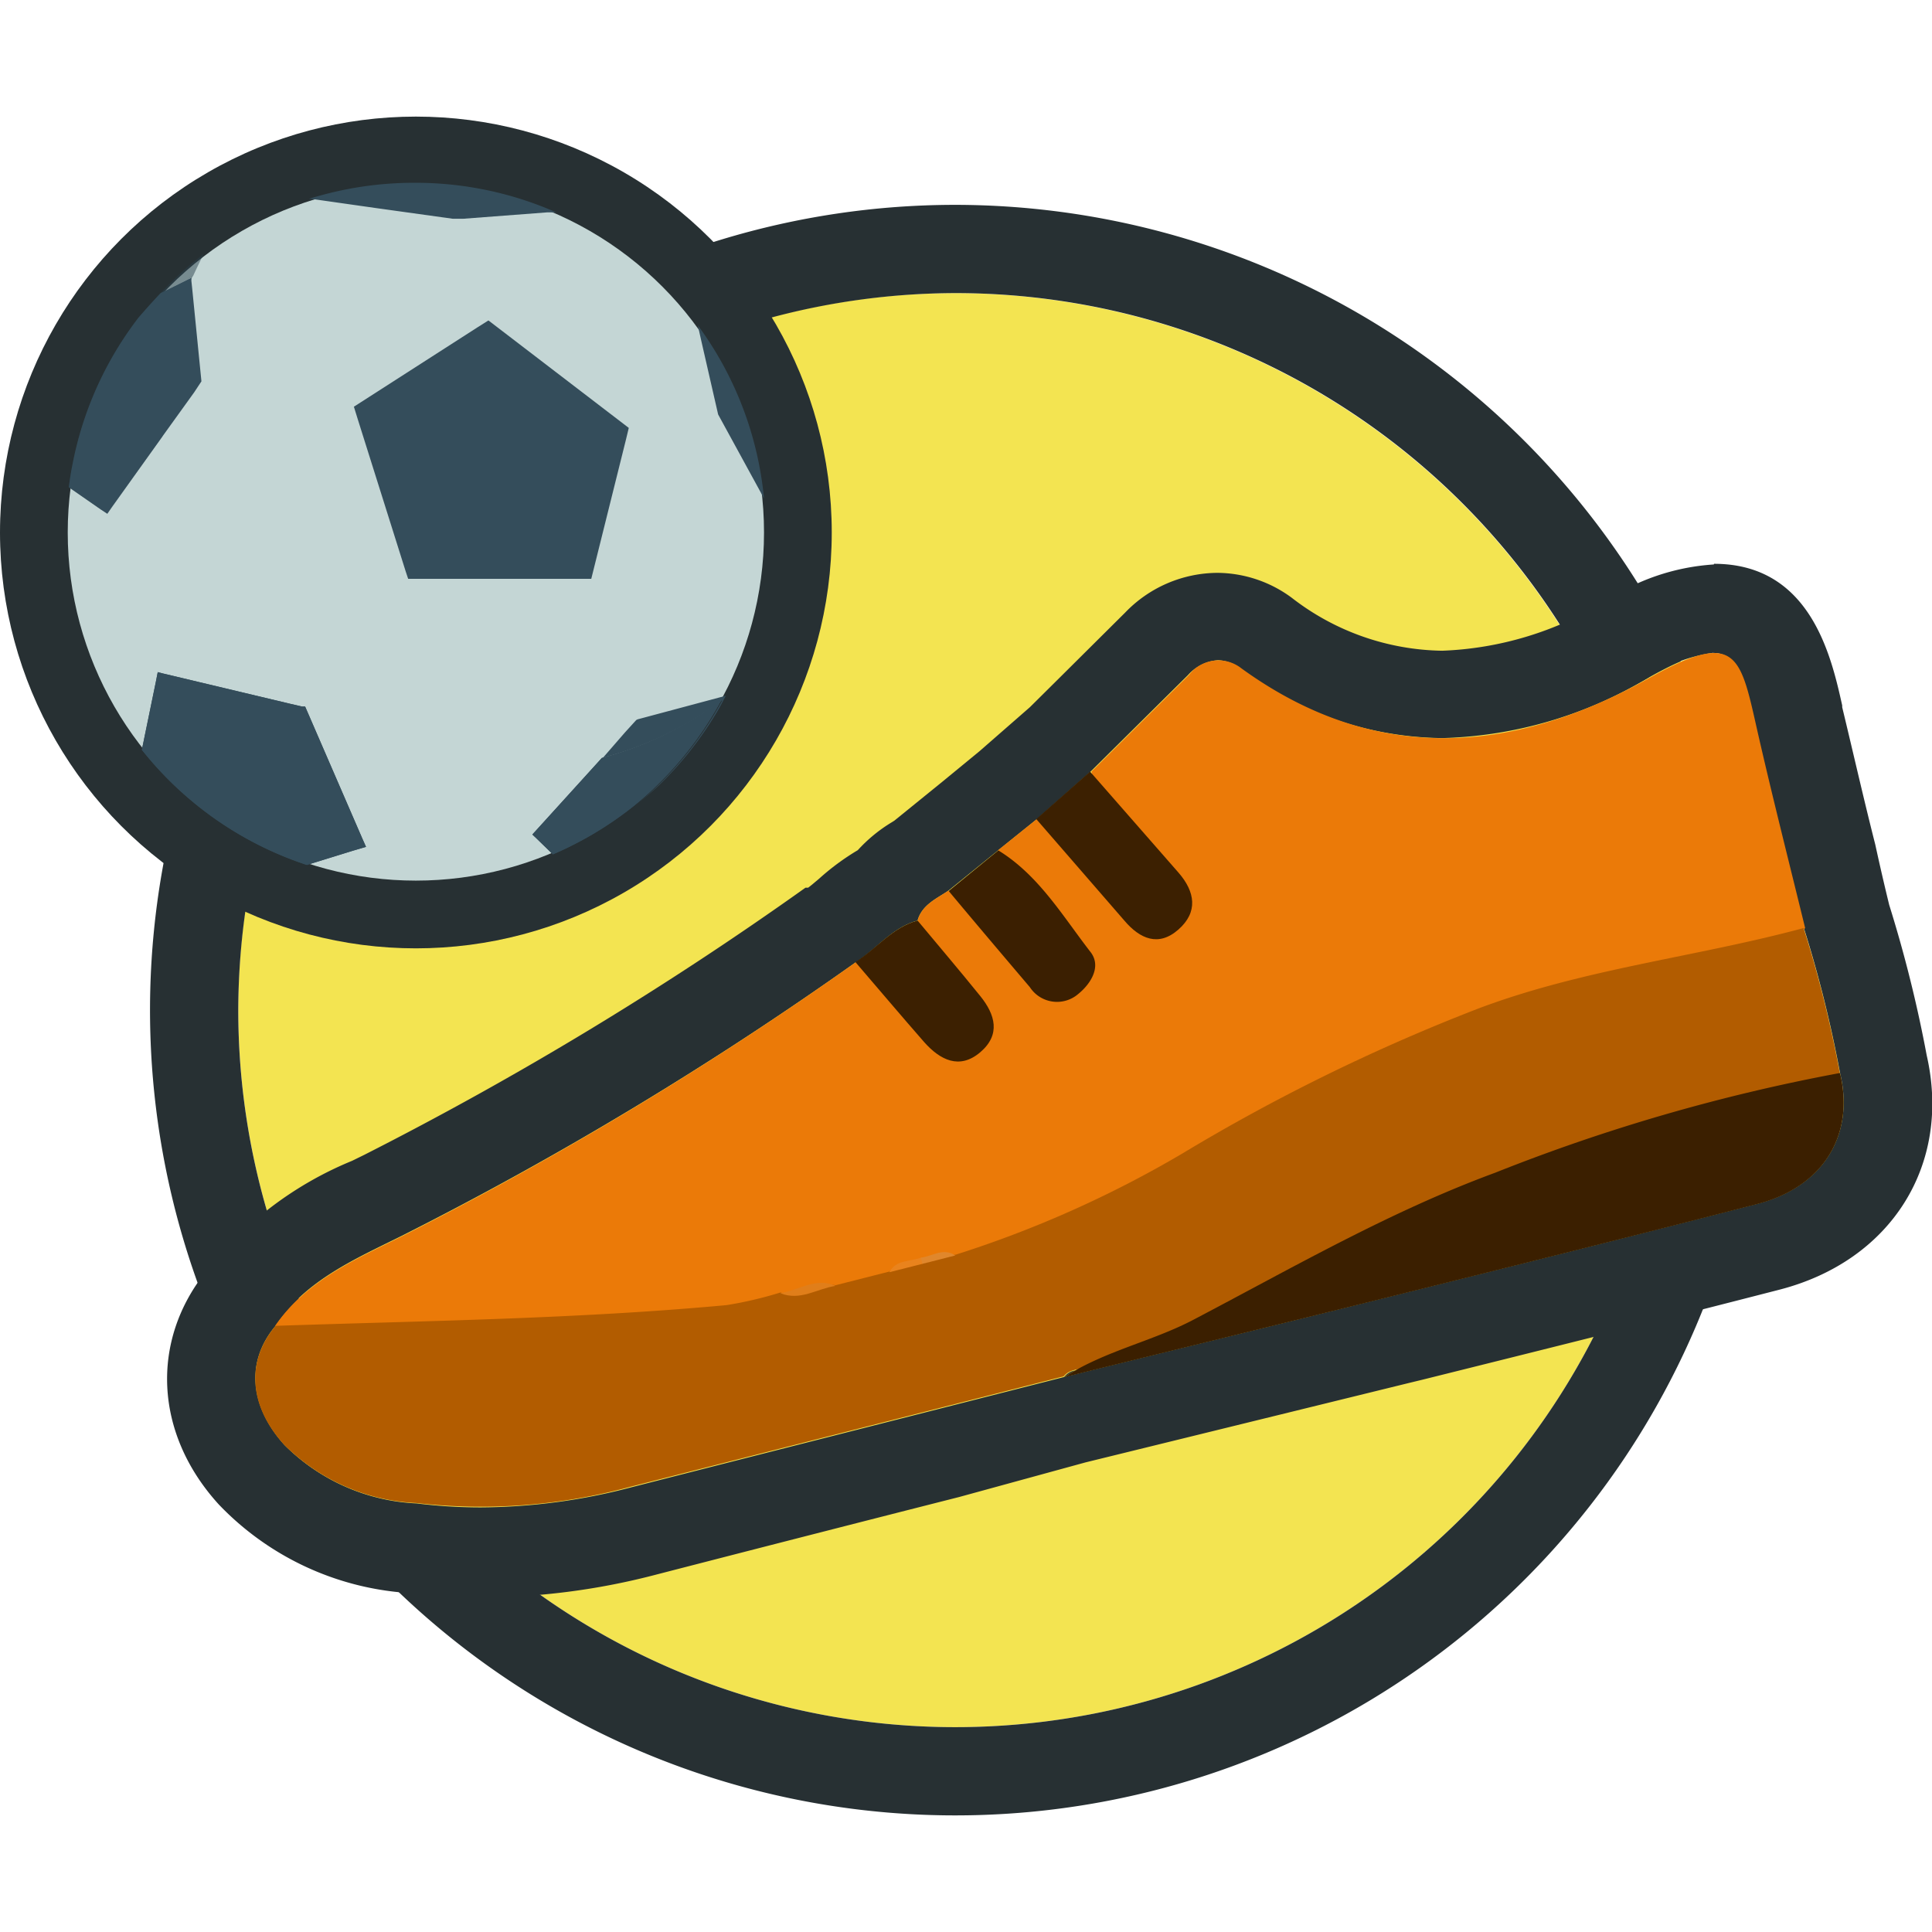
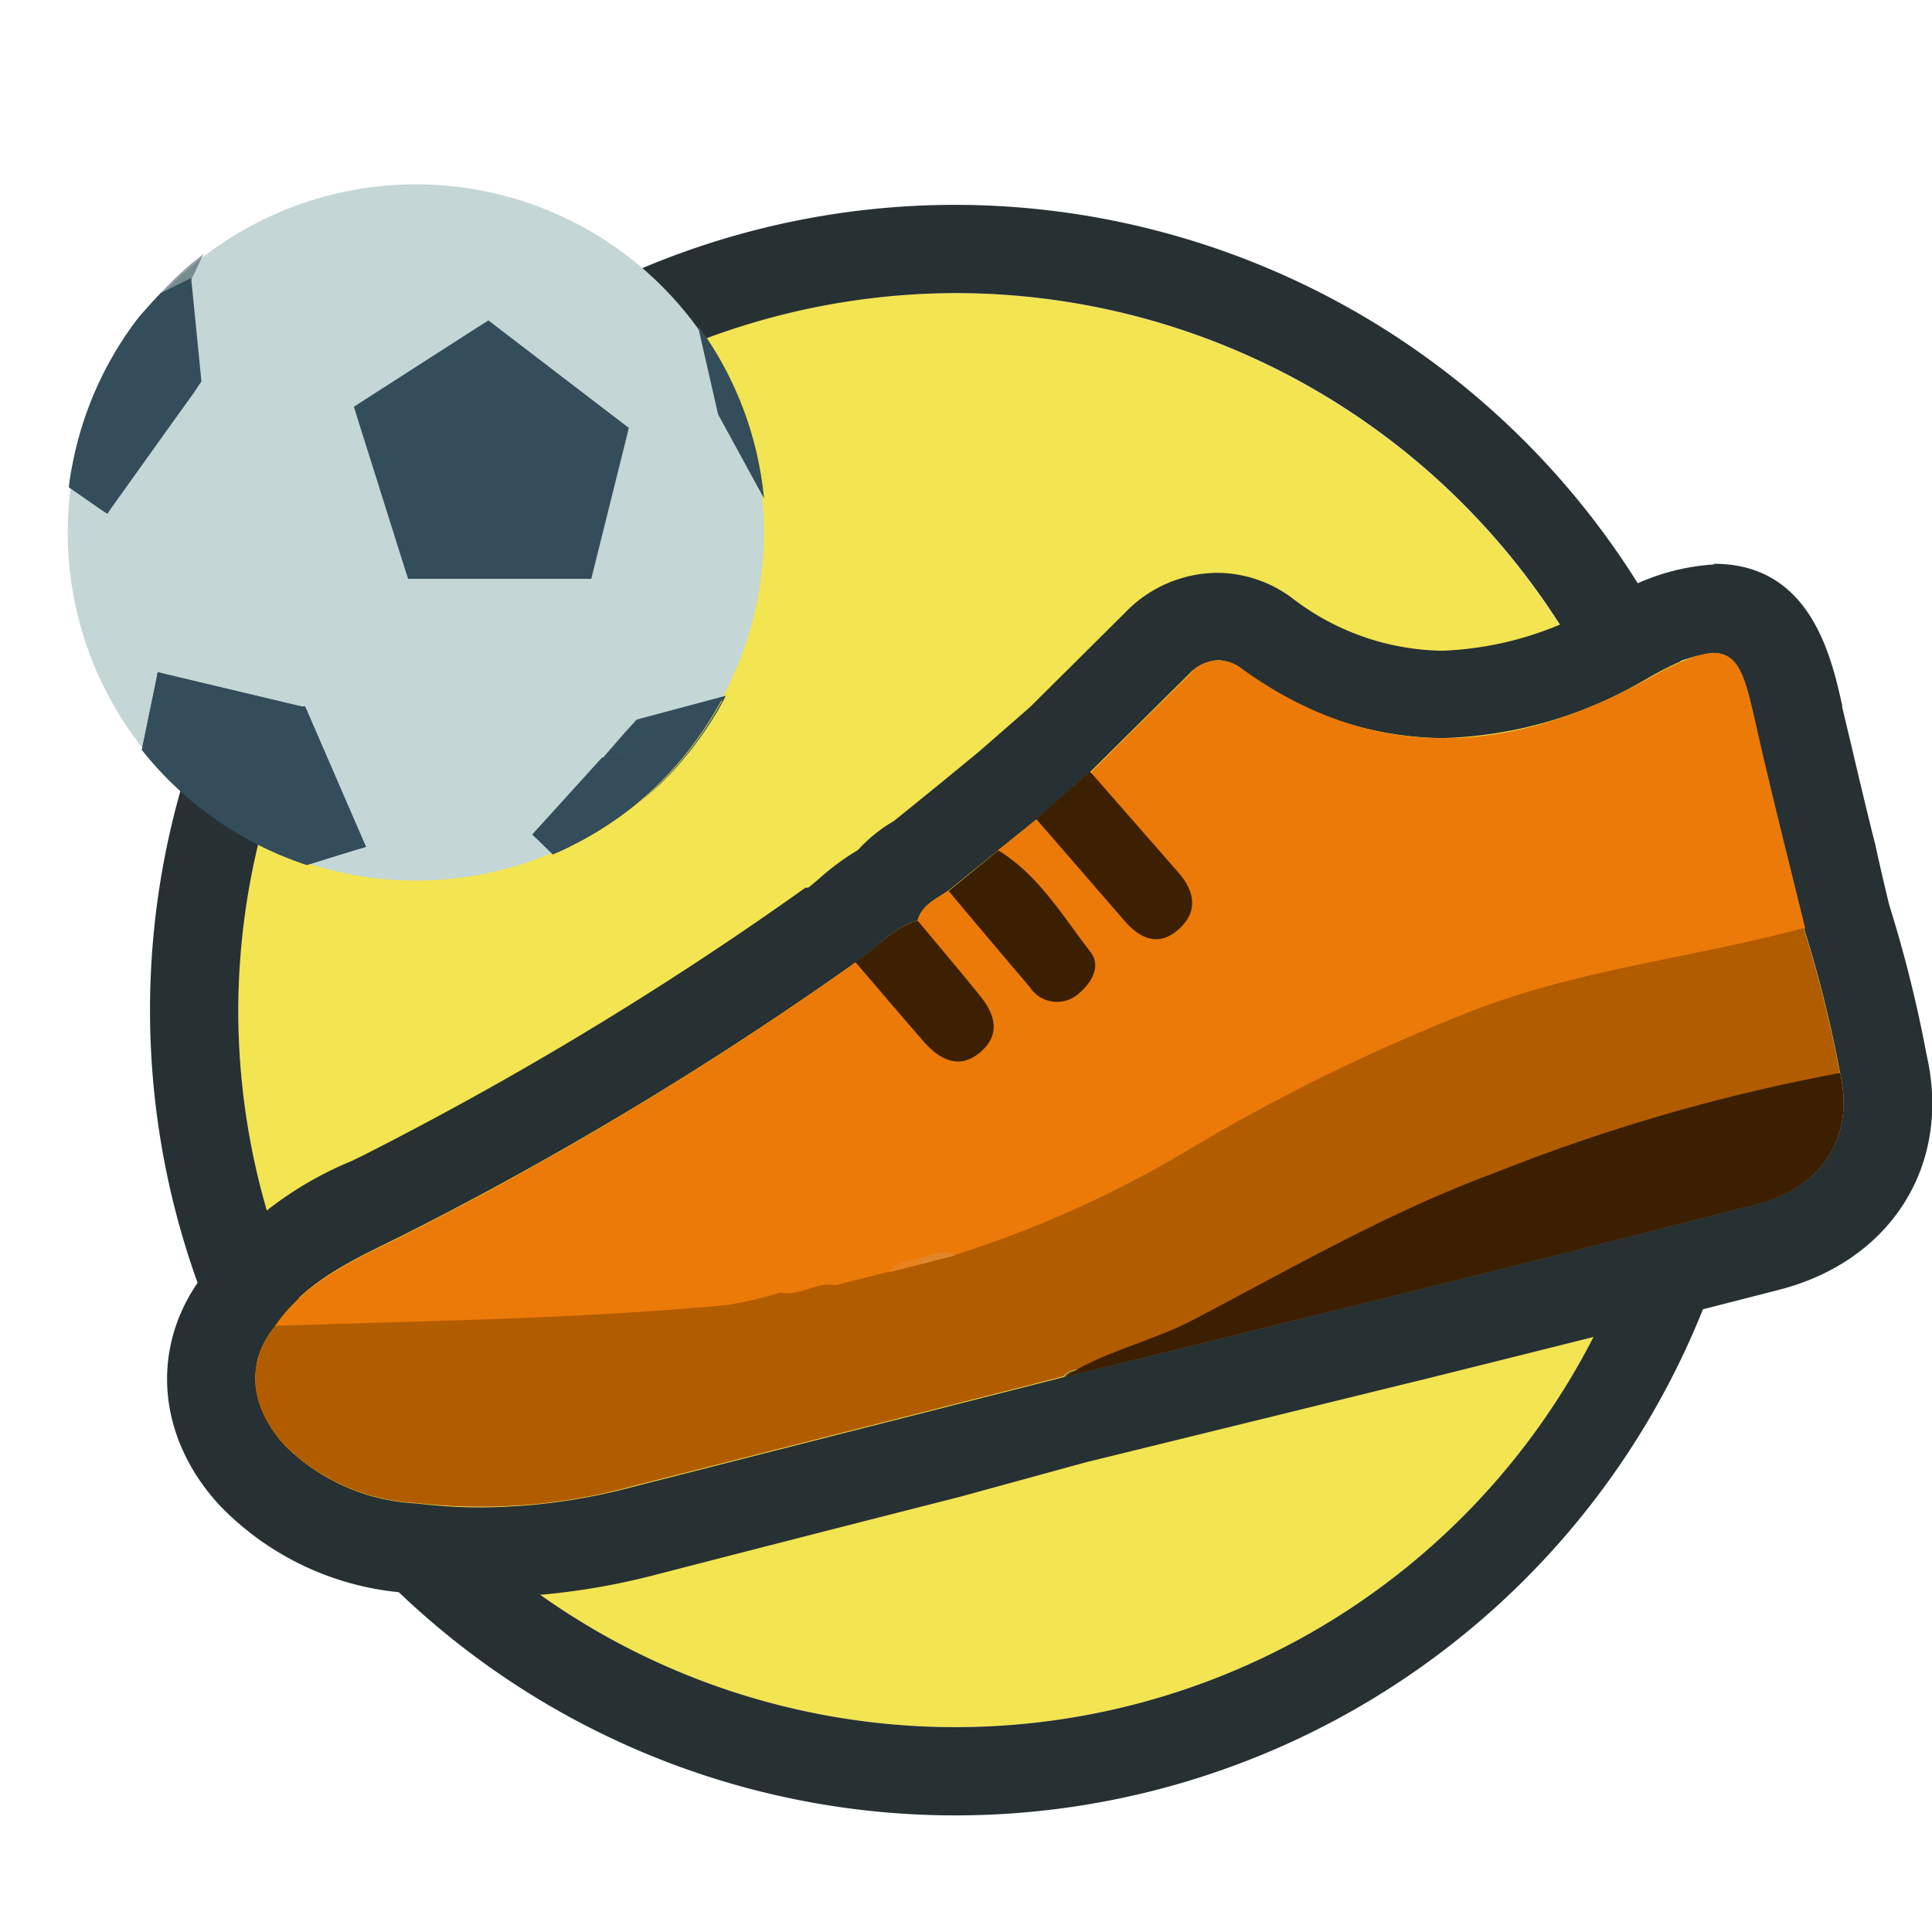
<svg xmlns="http://www.w3.org/2000/svg" viewBox="0 0 87.57 77" width="30" height="30">
  <defs>
    <style>.cls-1{fill:#f3e451;}.cls-2{fill:#273033;}.cls-3{fill:#eb7a08;}.cls-4{fill:#b25c00;}.cls-5{fill:#3b1f00;}.cls-6{fill:#3c2001;}.cls-7{fill:#3b1f01;}.cls-8{fill:#e07e1a;}.cls-9{fill:#e9831d;}.cls-10{fill:#e0872c;}.cls-11{fill:#c4d6d5;}.cls-12{fill:#344d5b;}.cls-13{fill:#2b404c;opacity:0.5;}</style>
  </defs>
  <title>Futsal_2</title>
  <g id="Слой_2" data-name="Слой 2">
    <g id="Capa_1" data-name="Capa 1">
      <path class="cls-1" d="M43.3,8h0A32.5,32.5,0,1,0,75.8,40.5,32.54,32.54,0,0,0,43.3,8Z" />
      <path class="cls-2" d="M43.3,8A32.5,32.5,0,1,1,10.8,40.5,32.59,32.59,0,0,1,43.3,8h0m0-4h0A36.5,36.5,0,1,0,79.8,40.5,36.54,36.54,0,0,0,43.3,4Z" />
      <path class="cls-1" d="M81.76,36.78h0c-.74-3-1.52-6.05-2.2-9.09-.75-3.33-1-4.43-4.89-2.23C68.52,28.91,62.27,29.4,56.21,25a1.68,1.68,0,0,0-2.38.3l-4.42,4.38L47,31.83h0l-1.74,1.43L43,35.1h0c-.52.4-1.19.63-1.39,1.35-1.15.31-1.85,1.28-2.8,1.89h0A160.54,160.54,0,0,1,18.24,50.75c-2.12,1.05-4.33,2-5.75,4.06-1.35,1.6-1.21,3.63.41,5.43a9.06,9.06,0,0,0,6,2.65,25.84,25.84,0,0,0,9.72-.74c6.54-1.69,13.08-3.35,19.62-5a.82.82,0,0,1,.5-.3l-.5.3c4.89-1.2,9.78-2.4,14.66-3.62,5.59-1.4,11.18-2.79,16.76-4.23,3-.77,4.43-3.12,3.75-5.94h0A55.91,55.91,0,0,0,81.76,36.78Z" />
      <path class="cls-2" d="M77.63,24.31c1.18,0,1.44,1.22,1.93,3.37.68,3,1.46,6.06,2.2,9.09h0a55.91,55.91,0,0,1,1.64,6.57h0c.68,2.82-.77,5.17-3.75,5.94-5.58,1.44-11.17,2.84-16.76,4.23-4.88,1.22-9.77,2.41-14.66,3.62l.5-.3a.82.82,0,0,0-.5.3c-6.54,1.67-13.09,3.33-19.62,5a27.22,27.22,0,0,1-6.83.91,23.48,23.48,0,0,1-2.89-.18,9.06,9.06,0,0,1-6-2.65c-1.62-1.8-1.76-3.84-.41-5.43,1.42-2.06,3.62-3,5.75-4.06A160.54,160.54,0,0,0,38.79,38.33c.95-.61,1.65-1.58,2.8-1.89.2-.72.88-1,1.39-1.35h0l2.27-1.84L47,31.84h0l2.43-2.15,4.42-4.38a2,2,0,0,1,1.36-.67,1.73,1.73,0,0,1,1,.37,15.36,15.36,0,0,0,9.17,3.16,19.06,19.06,0,0,0,9.3-2.72,7,7,0,0,1,3-1.15m0-4h0A10,10,0,0,0,72.71,22a15.2,15.2,0,0,1-7.34,2.21,11.38,11.38,0,0,1-6.82-2.4,5.72,5.72,0,0,0-3.37-1.13A5.84,5.84,0,0,0,51,22.48l-3.11,3.09-1.21,1.2-2.29,2-1.68,1.38-2.17,1.76-.11.07a6.91,6.91,0,0,0-1.55,1.27,11,11,0,0,0-1.75,1.29c-.19.16-.4.34-.5.41l-.06,0-.06,0a156.5,156.5,0,0,1-20,12.11l-.55.27a16.19,16.19,0,0,0-6.61,5C6.8,55.5,7,59.71,9.92,62.91a13.06,13.06,0,0,0,8.47,4,27.62,27.62,0,0,0,3.38.21,31.38,31.38,0,0,0,7.84-1q6.93-1.79,13.86-3.55L49.2,61l4.48-1.1L63.86,57.4l.62-.15c5.3-1.32,10.79-2.69,16.18-4.08,5.07-1.31,7.8-5.67,6.67-10.62a59.3,59.3,0,0,0-1.7-6.82Q85.3,34.38,85,33c-.51-2-1-4.16-1.5-6.23l0-.08c-.5-2.24-1.44-6.42-5.81-6.42Z" />
      <path class="cls-3" d="M41.59,36.44c.2-.72.88-1,1.39-1.35,1.32.47,1.84,1.77,2.75,2.66.44.43.79,1,1.26,1.38s1.09.66,1.66.13a1.14,1.14,0,0,0,.1-1.68c-.84-1.12-1.81-2.14-2.71-3.21-.3-.35-.72-.61-.8-1.12L47,31.84c1.28.43,1.78,1.68,2.65,2.54.59.58,1.05,1.29,1.66,1.85s1.18.76,1.81.19a1.26,1.26,0,0,0,.06-1.83c-.84-1.12-1.81-2.13-2.71-3.21a3.25,3.25,0,0,1-1-1.69l4.42-4.38a1.68,1.68,0,0,1,2.38-.3c6.06,4.39,12.31,3.9,18.46.45,3.93-2.2,4.14-1.11,4.89,2.23.68,3,1.46,6.06,2.2,9.09-1.1,1.16-2.63,1.23-4,1.43a59.4,59.4,0,0,0-22.07,8.21A64.27,64.27,0,0,1,45,51.57a4.88,4.88,0,0,1-1.36.33,5.42,5.42,0,0,0-1.77.2,4.85,4.85,0,0,0-1.63.63,6.26,6.26,0,0,1-2.27.57,6.93,6.93,0,0,0-2.55.46c-3.64,1-7.39,1-11.11,1.12-3.26.12-6.53.28-9.79.36-.71,0-1.47.18-2.05-.43,1.42-2.06,3.62-3,5.75-4.06A160.54,160.54,0,0,0,38.79,38.33c1.29.49,1.81,1.78,2.73,2.66.72.69,1.3,1.8,2.55,1.1.81-.45.54-1.33-.57-2.78C42.8,38.41,41.64,37.79,41.59,36.44Z" />
      <path class="cls-4" d="M12.49,54.81c6.82-.23,13.65-.31,20.45-.94a17.73,17.73,0,0,0,2.43-.57c.87.19,1.63-.5,2.5-.33l2.44-.62c.42-.37,1-.33,1.46-.51a4.14,4.14,0,0,1,1.53-.25A50,50,0,0,0,53.59,47,86.19,86.19,0,0,1,67,40.43c4.8-1.81,9.86-2.33,14.75-3.65a55.91,55.91,0,0,1,1.64,6.57,2.72,2.72,0,0,1-1.54.67A91.75,91.75,0,0,0,56.15,54a33.22,33.22,0,0,1-6.94,2.69c-.34.11-.73.08-1,.41-6.54,1.67-13.09,3.33-19.62,5a25.84,25.84,0,0,1-9.72.74,9.06,9.06,0,0,1-6-2.65C11.28,58.44,11.14,56.41,12.49,54.81Z" />
      <path class="cls-5" d="M48.23,57.14c1.82-1.19,4-1.62,5.89-2.62,4.48-2.35,8.87-4.89,13.65-6.65A83.5,83.5,0,0,1,83.4,43.35c.68,2.82-.77,5.17-3.75,5.94-5.58,1.44-11.17,2.84-16.76,4.23C58,54.74,53.12,55.93,48.23,57.14Z" />
      <path class="cls-6" d="M49.41,29.69l4,4.57c.77.88.9,1.8,0,2.59s-1.74.42-2.44-.4l-4-4.61Z" />
      <path class="cls-7" d="M45.25,33.26c1.84,1.13,2.93,3,4.19,4.62.49.65,0,1.43-.57,1.89a1.47,1.47,0,0,1-2.19-.31C45.44,38,44.21,36.55,43,35.1Z" />
      <path class="cls-6" d="M41.59,36.44c.95,1.14,1.91,2.27,2.84,3.42.68.84.94,1.75,0,2.55s-1.82.35-2.54-.46c-1.05-1.2-2.08-2.42-3.12-3.63C39.73,37.72,40.44,36.75,41.59,36.44Z" />
-       <path class="cls-8" d="M37.87,53c-.83.12-1.6.7-2.5.33C36.2,53.2,37,52.59,37.87,53Z" />
      <path class="cls-9" d="M41.81,52l-1.5.38c.31-.58.94-.47,1.43-.66q.17.06.15.16C41.87,51.92,41.84,52,41.81,52Z" />
      <path class="cls-10" d="M41.81,52l-.07-.28c.52-.06,1-.47,1.56-.1Z" />
-       <circle class="cls-2" cx="18.85" cy="18.85" r="18.85" />
      <circle class="cls-11" cx="18.85" cy="18.85" r="15.78" />
-       <path class="cls-12" d="M17,4.14l3.52.49.32,0H21l3.81-.29.4,0h0A15.82,15.82,0,0,0,18.85,3,15.94,15.94,0,0,0,14,3.73l.12,0Z" />
      <path class="cls-12" d="M34.55,17.16l.08.15a15.74,15.74,0,0,0-3-7.85l.14.63.78,3.41Z" />
      <path class="cls-12" d="M28.84,27.35l-.51.56-1,1.15a15.8,15.8,0,0,0,5.41-2.61,15.93,15.93,0,0,1-3.93,4.77c.37-.3.74-.61,1.09-.94A16,16,0,0,0,32.49,27h0c.15-.25.28-.5.41-.75l-4,1.07Z" />
      <polygon class="cls-12" points="16.04 13.15 16.05 13.18 16.22 13.73 18.39 20.62 18.5 20.95 18.78 20.95 26.17 20.95 26.71 20.95 26.8 20.95 28.37 14.65 28.5 14.11 28.5 14.11 22.14 9.24 22.09 9.27 21.63 9.56 16.04 13.15" />
      <path class="cls-13" d="M9.22,6.25l-.28.22.27-.21Z" />
      <path class="cls-13" d="M7.28,8,8.5,7.39l.25-.16c.15-.33.31-.66.48-1l-.27.21-.24.19A16,16,0,0,0,7.28,8Z" />
      <path class="cls-13" d="M8.66,7.31V7.4l.07-.17-.25.16.16-.08Z" />
      <path class="cls-13" d="M4.87,18l.2-.29L7.36,14.5c0-.25,0-.5,0-.75A15.79,15.79,0,0,1,8.67,7.4V7.31h0l-.16.08L7.28,8q-.5.53-1,1.11h0a15.8,15.8,0,0,0-3,6.69c-.07.34-.12.68-.16,1l1.44,1Z" />
      <path class="cls-12" d="M8.72,7.88,8.67,7.4V7.31h0l-.16.08L7.28,8q-.5.53-1,1.11h0a15.8,15.8,0,0,0-3,6.69c-.07.34-.12.68-.16,1l1.44,1,.3.2.2-.29L7.36,14.5l1.44-2L9.13,12l0,0Z" />
      <path class="cls-12" d="M32.69,26.46a15.8,15.8,0,0,1-5.41,2.61l-2.85,3.14-.3.33.21.2.72.7c.3-.13.59-.26.88-.41a15.8,15.8,0,0,0,2.82-1.81A15.93,15.93,0,0,0,32.69,26.46Z" />
      <path class="cls-12" d="M32.69,26.46a15.8,15.8,0,0,1-5.41,2.61l-2.85,3.14-.3.33.21.2.72.7c.3-.13.59-.26.88-.41a15.8,15.8,0,0,0,2.82-1.81A15.93,15.93,0,0,0,32.69,26.46Z" />
      <path class="cls-12" d="M16.59,33.1l-.16-.36-2.6-6-.14,0-.56-.13L7.38,25.24l-.23-.06-.09.46L6.43,28.7a15.88,15.88,0,0,0,7.48,5.22l2.1-.65Z" />
      <path class="cls-12" d="M16.59,33.1l-.16-.36-2.6-6-.14,0-.56-.13L7.38,25.24l-.23-.06-.09.46L6.43,28.7a15.88,15.88,0,0,0,7.48,5.22l2.1-.65Z" />
    </g>
  </g>
</svg>